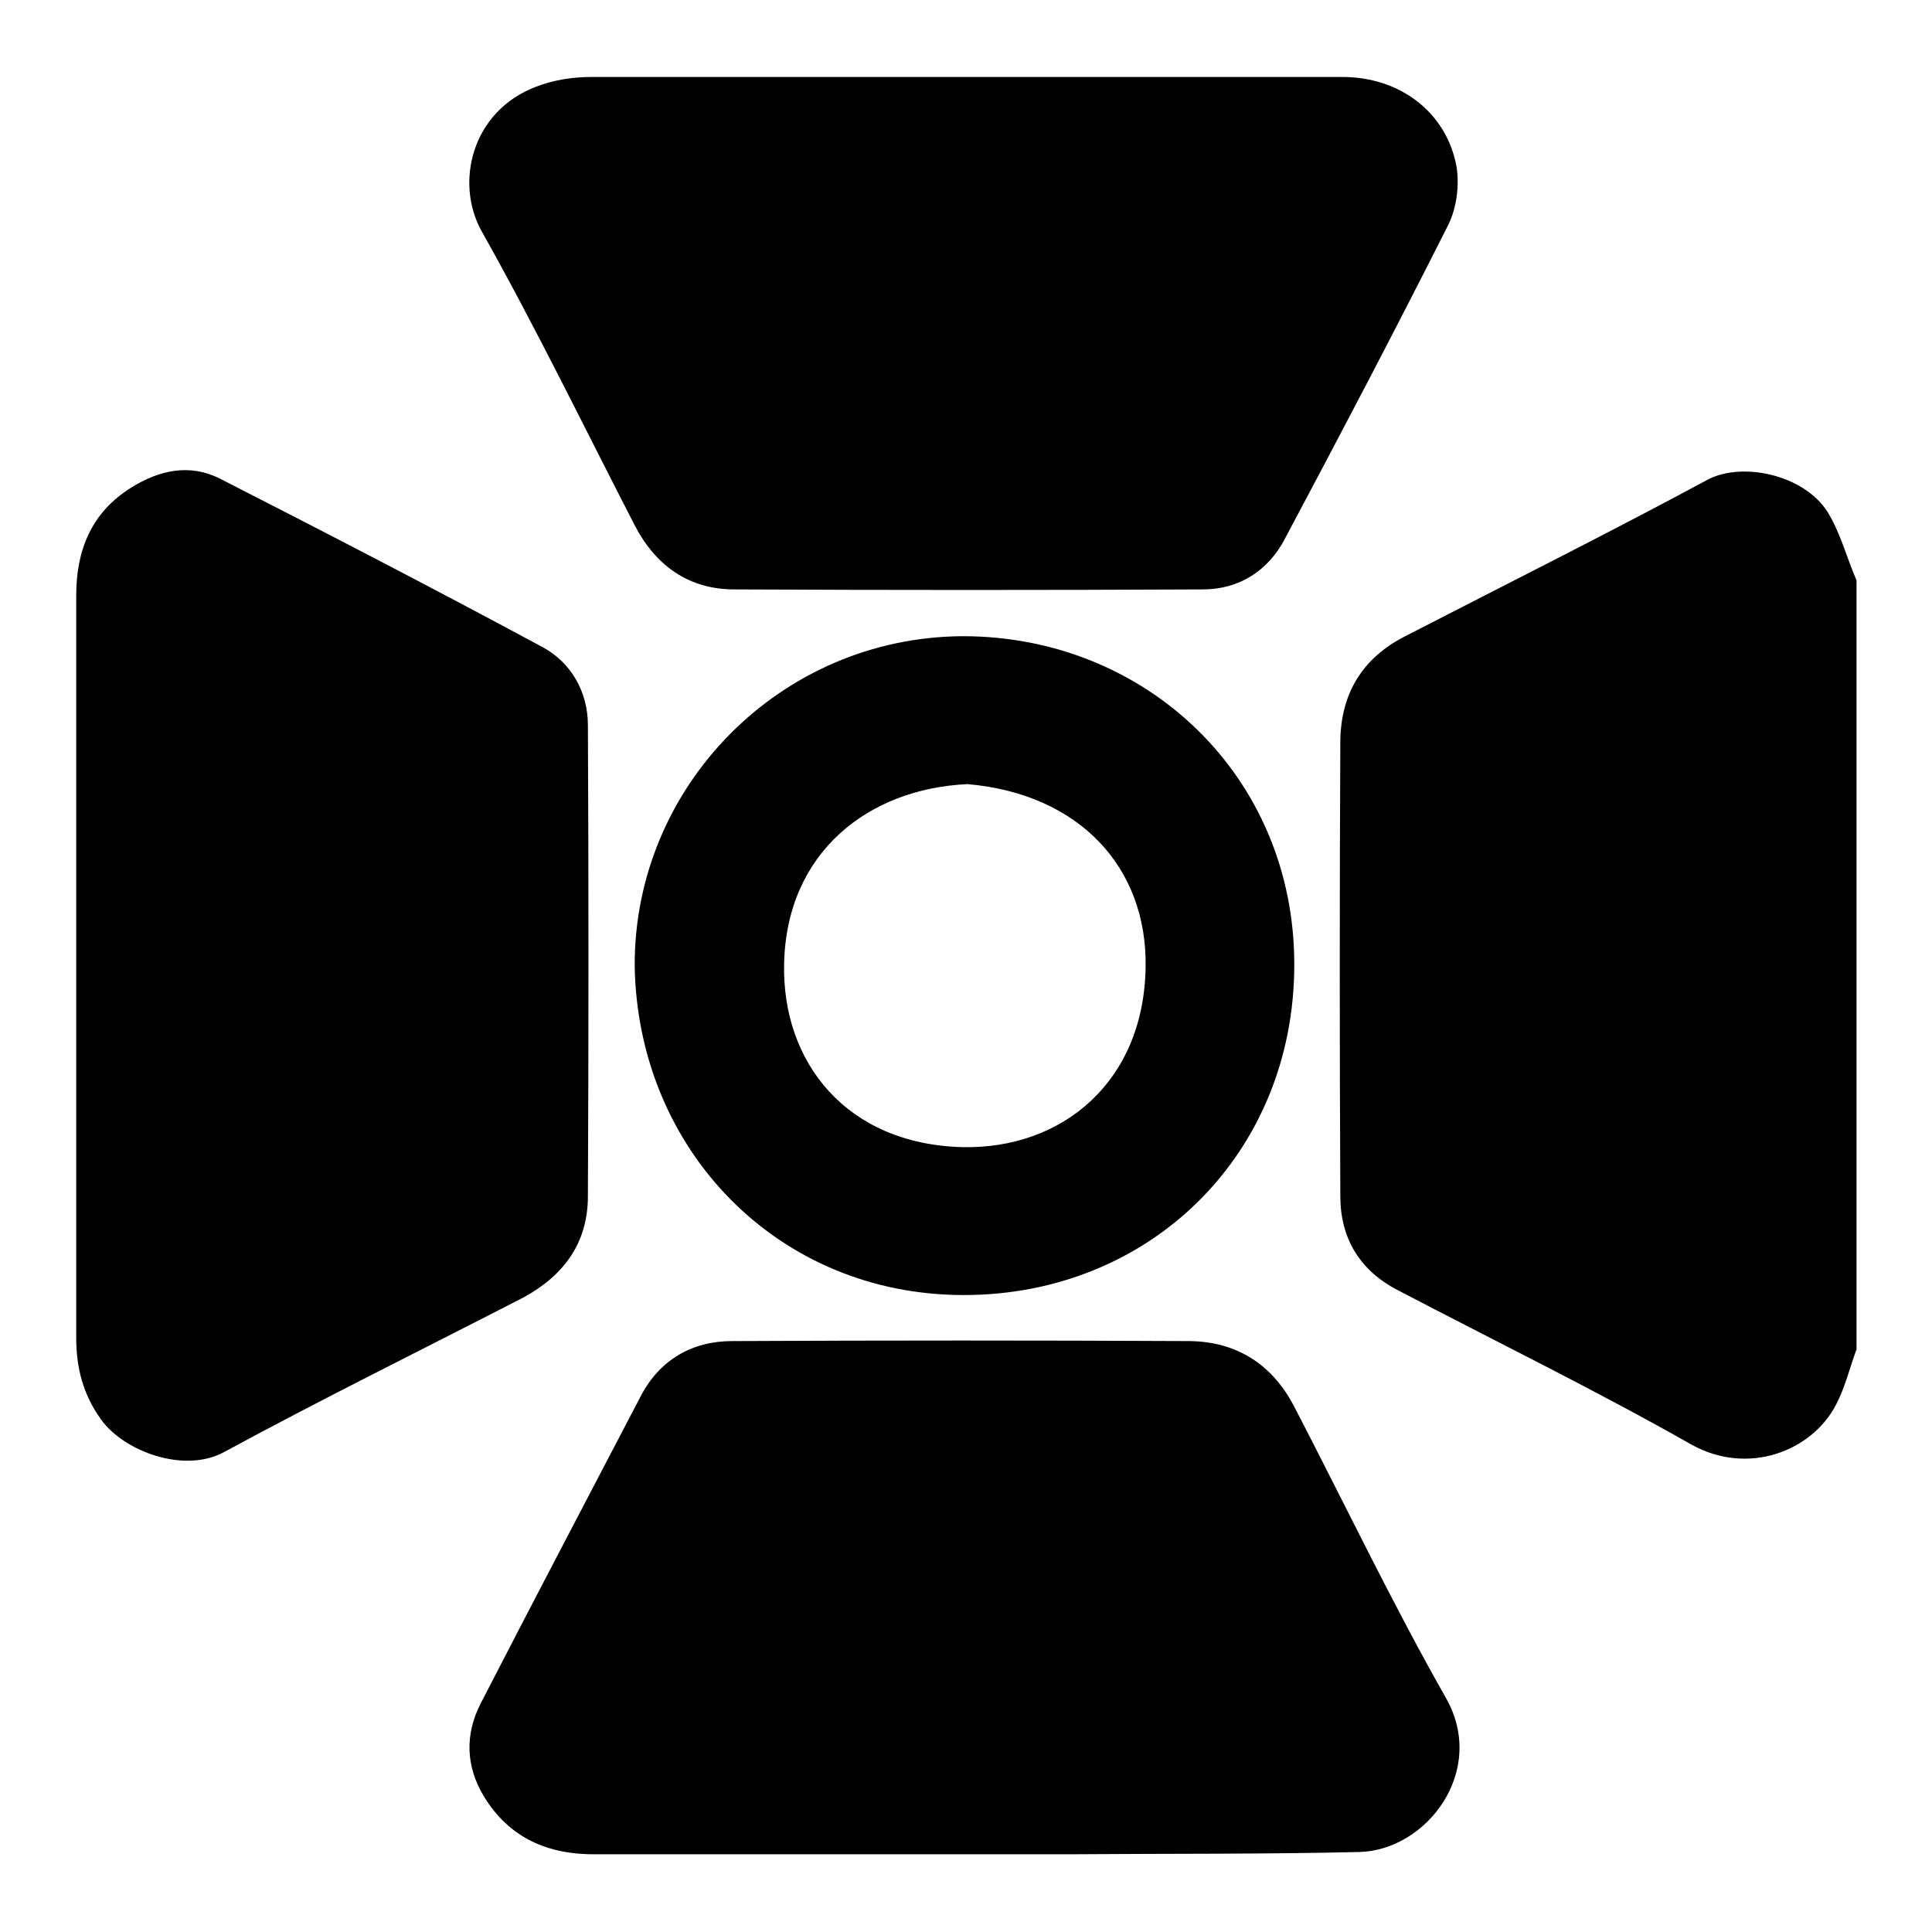
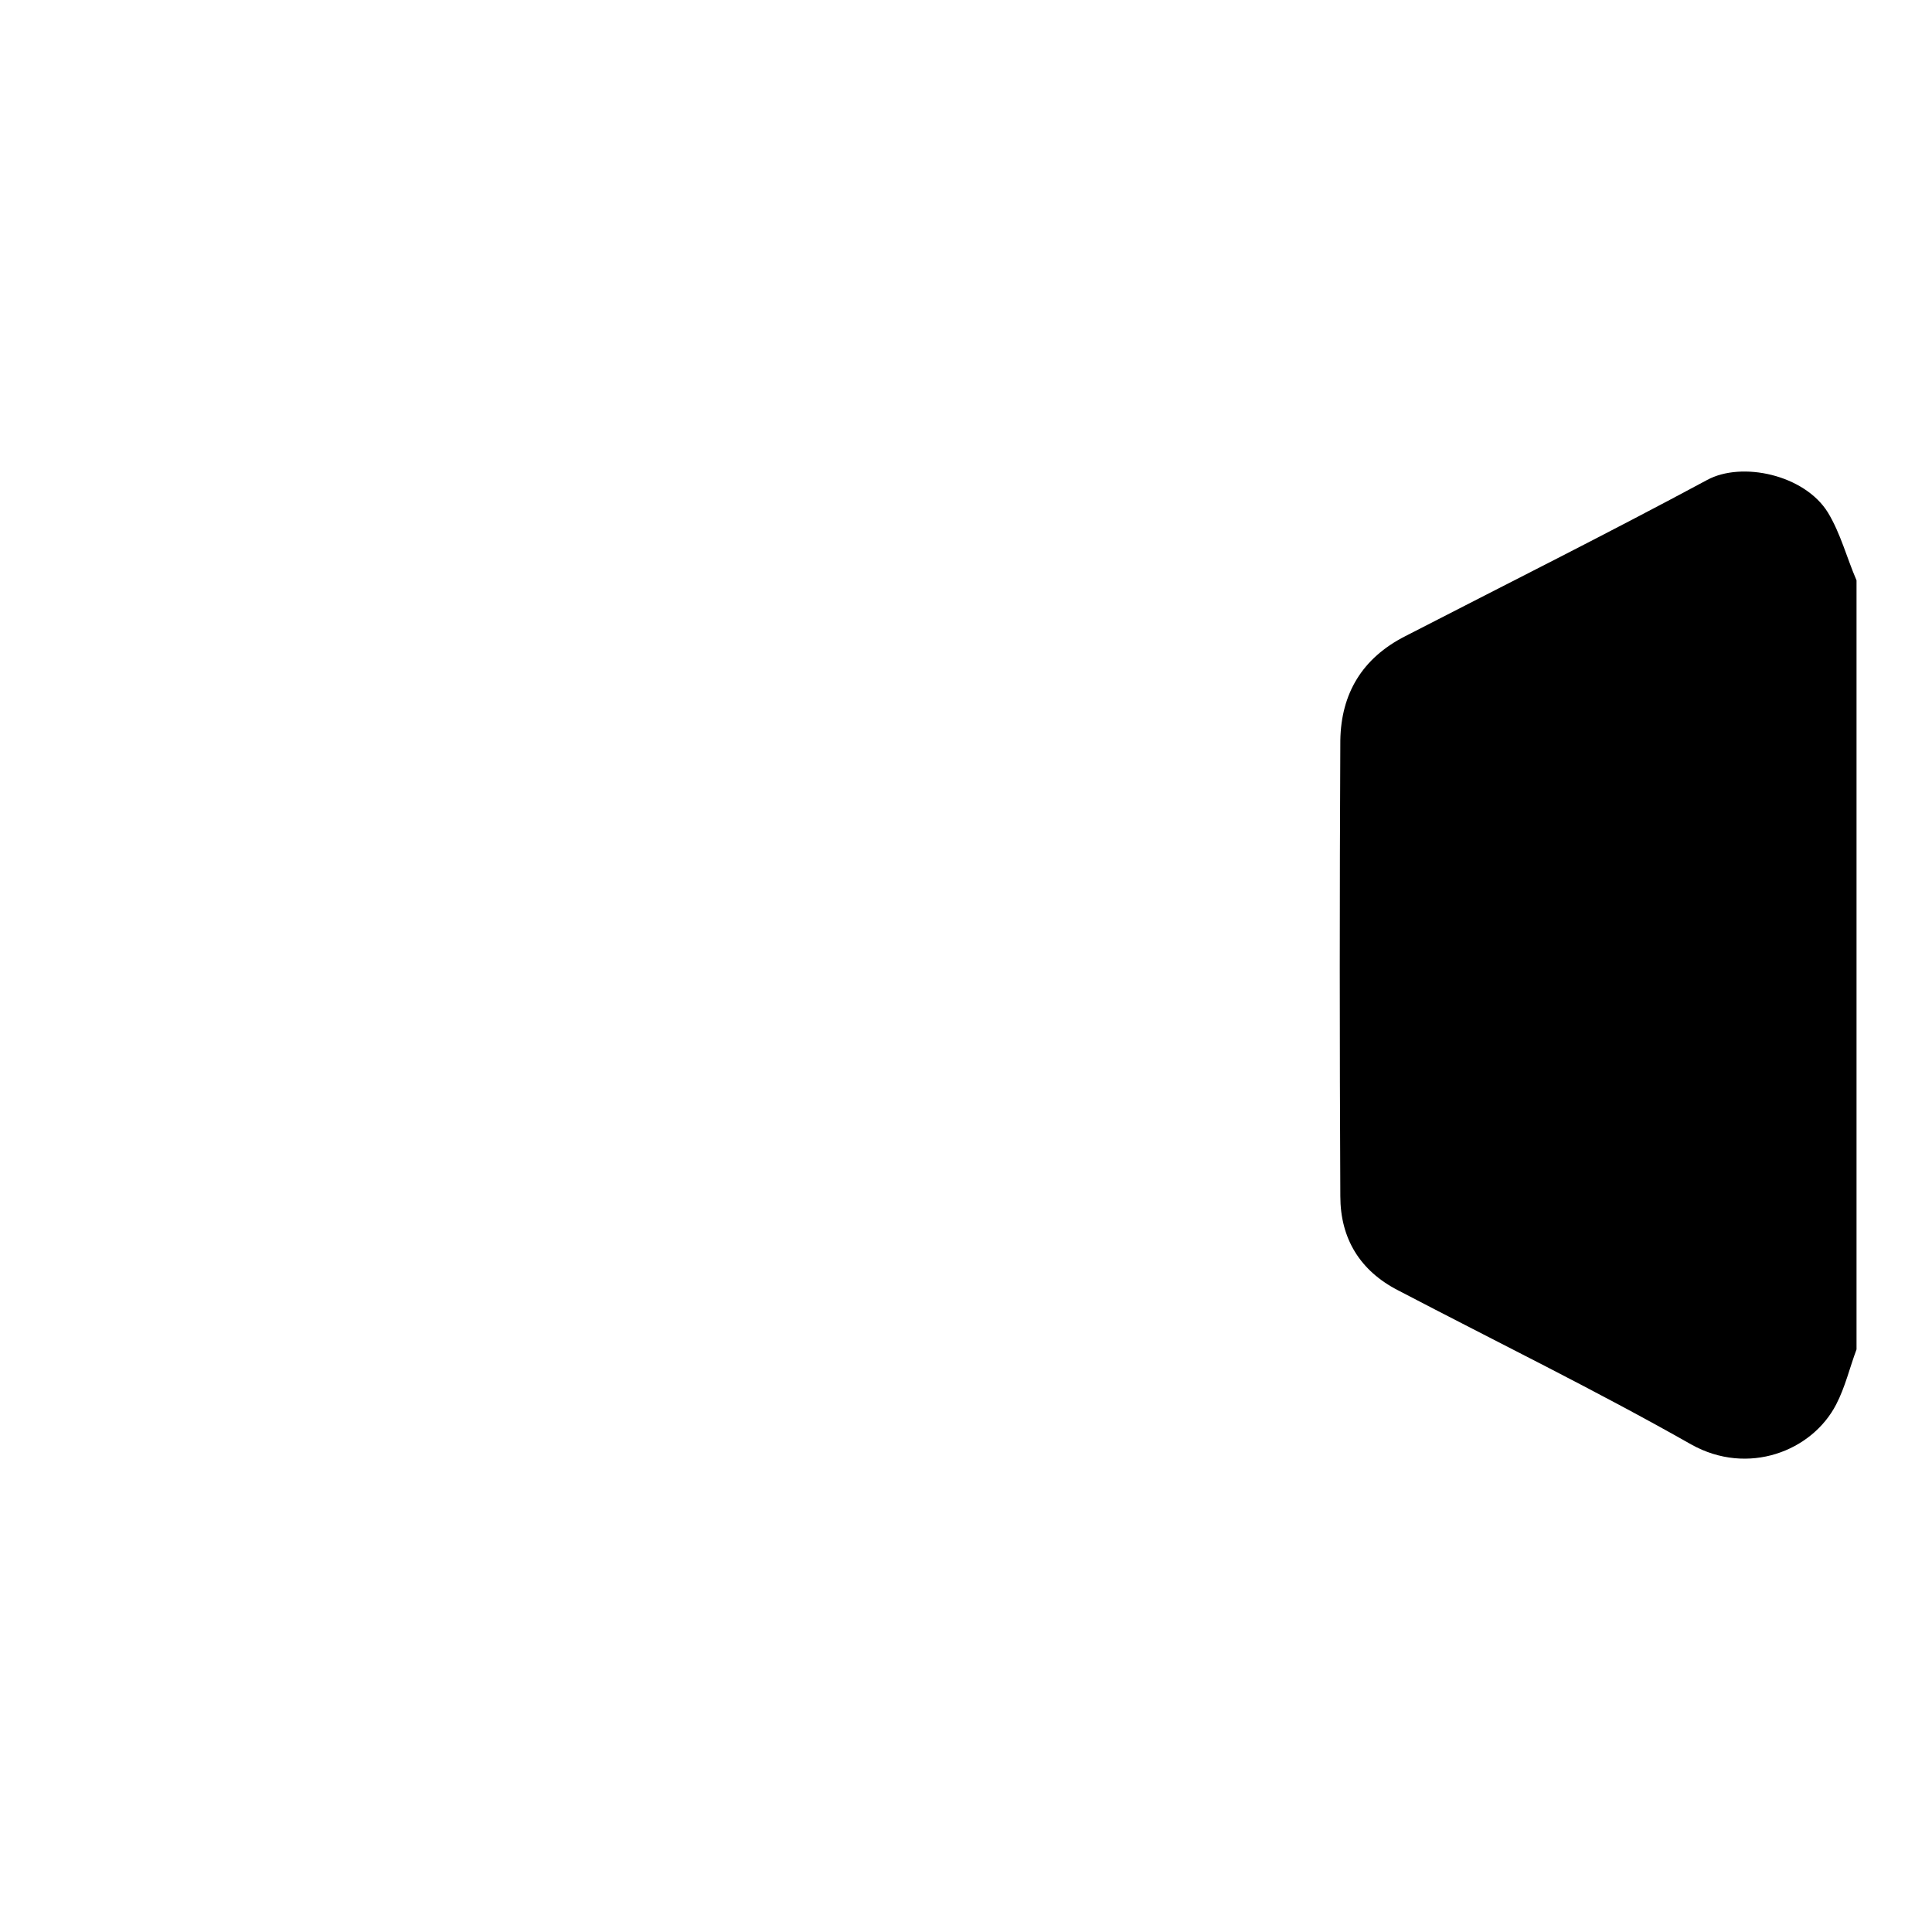
<svg xmlns="http://www.w3.org/2000/svg" version="1.1" x="0px" y="0px" viewBox="0 0 256 256" enable-background="new 0 0 256 256" xml:space="preserve">
  <g>
    <g>
      <path fill="#000000" d="M242.2,67.9c-3.1-5-11.4-6.8-16-4.3c-13.2,7.1-26.6,13.8-40,20.7c-5.7,2.9-8.5,7.6-8.6,13.8c-0.1,20.1-0.1,40.3,0,60.4c0,5.6,2.6,9.9,7.7,12.5c13,6.8,26.1,13.2,38.8,20.4c7.5,4.2,16,0.9,19.2-5.3c1.2-2.3,1.8-4.9,2.7-7.3c0-34,0-67.9,0-101.9C244.7,73.9,243.9,70.7,242.2,67.9z" />
-       <path fill="#000000" d="M84.1,69.6c2.8,5.4,7.2,8.5,13.2,8.5c20.7,0.1,41.4,0.1,62.1,0c4.8,0,8.7-2.5,10.9-6.8c7.3-13.7,14.6-27.6,21.6-41.5c1.1-2.2,1.5-5.2,1.1-7.7c-1.3-7.2-7.5-11.9-15.1-11.9c-16.7,0-33.4,0-50.1,0c-16.5,0-33,0-49.5,0c-2.4,0-5,0.4-7.3,1.3c-8.6,3.3-10.7,12.8-7.2,19.1C71,43.4,77.4,56.6,84.1,69.6z" />
-       <path fill="#000000" d="M77.9,158.5c0.1-20.8,0.1-41.6,0-62.4c0-4.5-2.3-8.4-6.1-10.4c-14.1-7.6-28.4-15-42.7-22.3c-4-2-8-1.1-11.7,1.2c-5.3,3.3-7.3,8.3-7.3,14.3c0,16.4,0,32.8,0,49.2c0,16.4,0,32.8,0,49.2c0,3.9,0.9,7.5,3.3,10.8c3,4.2,11,7.2,16.3,4.3c13.1-7.1,26.5-13.7,39.7-20.5C74.7,169,77.9,164.7,77.9,158.5z" />
-       <path fill="#000000" d="M171.5,186.4c-2.9-5.6-7.6-8.6-13.8-8.7c-20.2-0.1-40.5-0.1-60.7,0c-5.3,0-9.6,2.5-12.1,7.3c-7.1,13.6-14.2,27.1-21.2,40.7c-2.1,4.1-2,8.3,0.4,12.3c3.4,5.6,8.6,7.8,15,7.7c16.2,0,32.4,0,48.6,0c4.7,0,9.4,0,14.1,0c12.8-0.1,25.5,0,38.3-0.3c8.9-0.2,17-10.7,11.5-20.4C184.5,212.5,178.2,199.3,171.5,186.4z" />
-       <path fill="#000000" d="M127.6,84.3C103.4,84.4,84,104.2,84.1,128c0.4,24.3,18.9,43.6,43.6,43.6c24.8,0,43.8-18.8,43.8-43.8C171.5,102.8,151.8,84.3,127.6,84.3z M127.5,152c-15.3-0.4-23.9-11.2-23.6-24.3c0.3-14.7,11.1-23.2,24.3-23.8c14.9,1.3,23.8,11.1,23.6,24.2C151.6,143.3,140.8,152.3,127.5,152z" />
    </g>
  </g>
</svg>